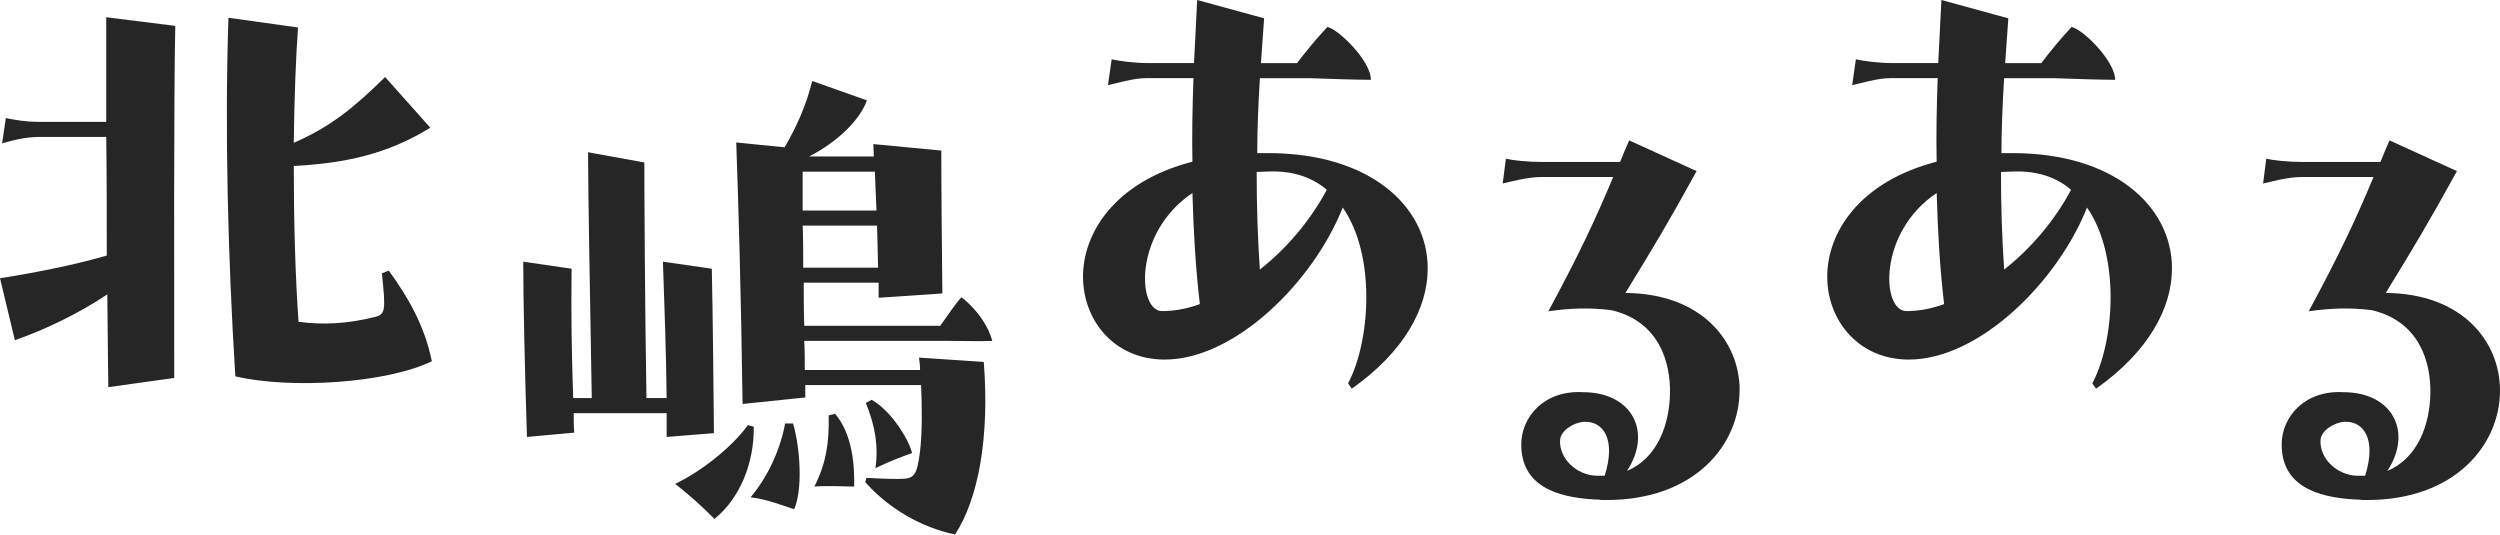
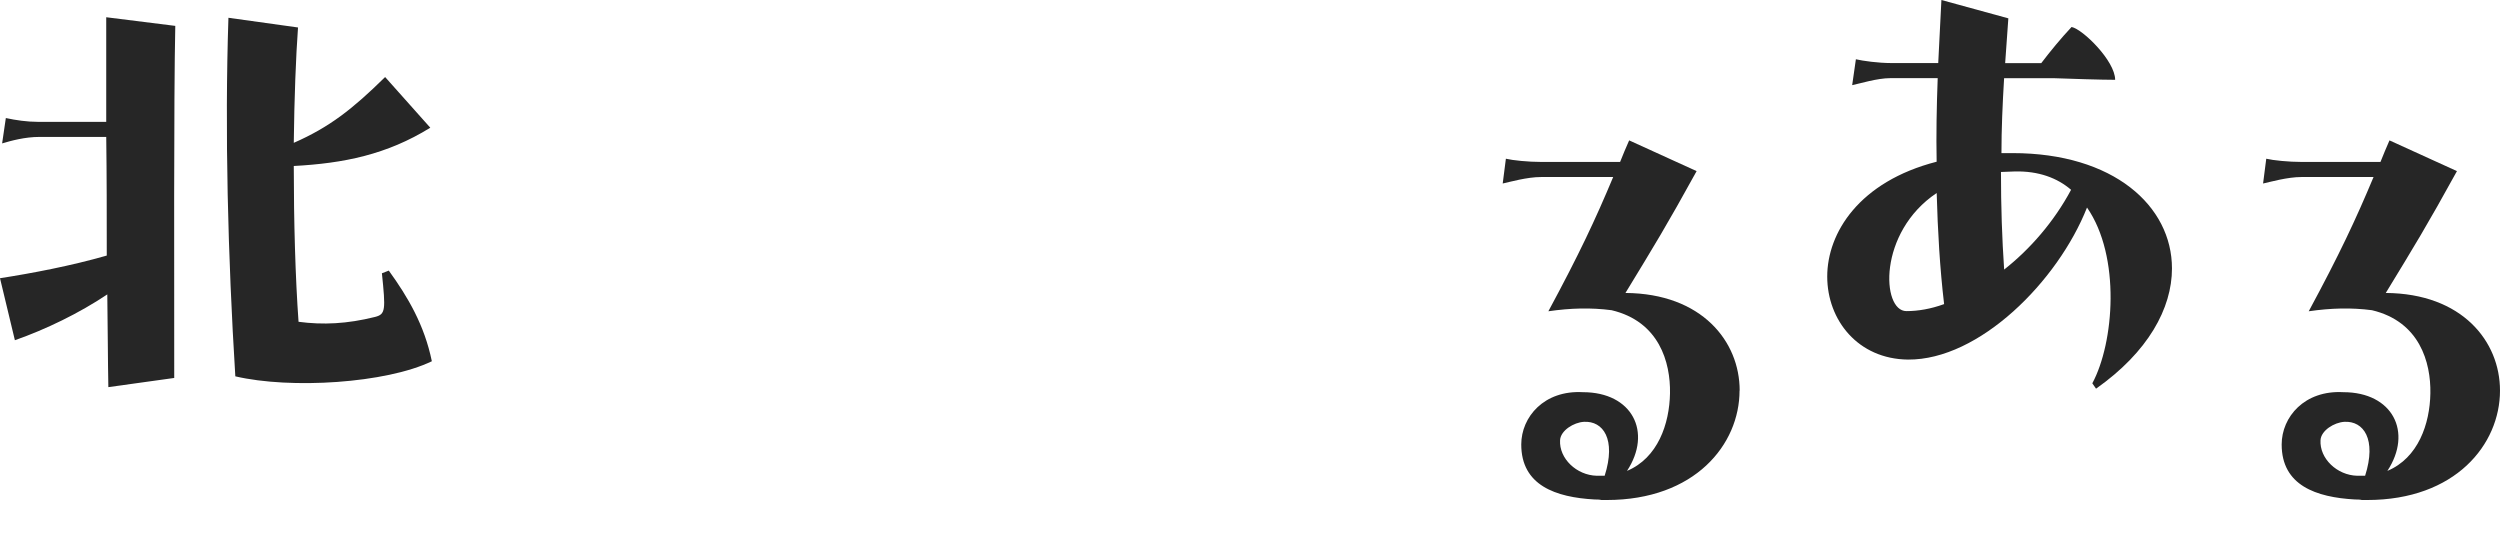
<svg xmlns="http://www.w3.org/2000/svg" id="_レイヤー_2" viewBox="0 0 613.29 131.13">
  <defs>
    <style>.cls-1{fill:#262626;stroke-width:0px;}</style>
  </defs>
  <g id="_レイヤー_2-2">
    <path class="cls-1" d="M26.06,29.89V4.23l16.94,2.12c-.39,17.46-.26,64.94-.26,86.37l-16.16,2.25c-.13-6.35-.13-14.15-.26-22.75-6.91,4.63-15.12,8.6-22.67,11.24l-3.65-15.21c7.69-1.19,17.46-3.04,26.19-5.56,0-9.52,0-19.57-.13-29.1H9.64c-3.52,0-6.91.93-9.12,1.59l.91-6.22c2.47.53,5.21.93,7.82.93h16.81ZM95.39,66.4c4.69,6.48,8.73,13.36,10.55,22.22-11.21,5.42-34.66,6.88-48.21,3.7-1.82-29.36-2.61-60.18-1.69-87.96l17.07,2.38c-.52,7.14-.91,17.33-1.04,28.3,8.73-3.84,14.33-8.2,22.41-16.14l11.08,12.43c-10.69,6.61-21.24,8.73-33.49,9.39,0,13.49.39,27.51,1.17,38.22,5.99.79,11.86.53,18.76-1.19,2.61-.66,2.61-1.72,1.69-10.71l1.69-.66Z" />
-     <path class="cls-1" d="M163.54,107.19v-5.82h-22.8c0,1.59,0,3.17.13,4.76l-11.6,1.06c-.52-16.14-.91-33.59-.91-42.99l11.86,1.72c-.13,11.24,0,20.1.39,31.74h4.56c-.39-22.22-.91-51.32-.91-60.31l13.81,2.51c0,6.61.13,35.31.52,57.8h4.95c-.13-11.37-.52-21.96-.91-33.46l11.99,1.72c.26,12.96.39,26.72.52,40.34l-11.6.93ZM184.91,104.68c.13,8.86-3.39,17.59-9.64,22.62-3.13-3.17-6.25-5.95-9.64-8.6,6.39-3.04,13.94-8.99,17.85-14.42l1.43.4ZM241.34,88.8c1.43,18.52-1.3,33.46-7.04,42.32-8.34-1.72-16.42-6.48-22.02-12.83l.26-1.06c1.82.13,5.34.26,7.95.26,3.78,0,4.43-.66,5.21-6.75.52-4.5.52-10.58.26-16.27h-28.41v3.04l-15.38,1.59c-.39-27.91-1.04-49.73-1.56-64.15l11.86,1.19c2.87-4.89,5.34-10.32,6.78-16.27l13.42,4.76c-1.69,4.76-7.17,10.18-14.2,13.76h15.9c0-1.06-.13-1.98-.13-3.04l16.68,1.59c0,10.45.13,21.82.26,35.05l-15.64,1.06v-3.7h-18.37c0,3.44,0,6.88.13,10.58h33.36c1.82-2.51,3.78-5.55,5.21-7.01,4.04,3.17,6.65,7.27,7.56,10.71-2.61.13-7.95,0-10.82,0h-35.31c.13,2.38.13,4.76.13,7.14h28.28c0-1.06-.13-2.12-.26-3.04l15.9,1.06ZM194.56,103.88c1.82,6.35,2.35,16.4.26,21.03-2.61-.79-6.78-2.51-10.69-2.91,4.56-5.42,7.43-12.3,8.47-18.12h1.96ZM214.62,42.12h-17.72v9.52h18.11l-.39-9.52ZM215.41,65.66c-.13-3.84-.13-7.14-.26-10.32h-18.24c.13,3.31.13,6.75.13,10.32h18.37ZM204.85,101.5c4.17,4.89,4.82,12.3,4.69,17.86-2.22,0-6.12-.26-9.77,0,3-5.82,3.65-11.11,3.52-17.46l1.56-.4ZM214.75,114.86c.78-5.16,0-10.32-2.35-16l1.43-.79c5.34,3.04,9.51,10.71,9.9,13.09-1.96.66-5.47,1.98-8.99,3.7Z" />
-     <path class="cls-1" d="M311.15,37.56c24.76,0,39.09,12.96,39.09,28.3,0,9.79-5.86,20.5-18.63,29.49l-.91-1.32c5.34-9.92,7.04-31.08-1.3-43.12-7.17,18.12-26.45,37.43-43.91,37.3-12.25-.13-19.81-9.66-19.81-20.37s7.82-23.28,26.84-28.17c-.13-6.61,0-13.49.26-20.5h-11.6c-3.26,0-7.43,1.32-9.38,1.72l.91-6.35c1.69.4,5.47.93,8.73.93h11.47l.78-15.47,16.42,4.5-.78,10.98h8.86c2.21-2.91,4.82-6.08,7.43-8.86,2.74.53,10.69,8.33,10.69,12.96-3.26,0-11.34-.26-15.12-.4h-12.12c-.39,6.48-.65,12.57-.65,18.38h2.74ZM294.34,74.6c-1.04-8.86-1.56-17.86-1.82-27.25-14.46,9.66-13.55,28.97-7.43,28.97,2.87,0,5.99-.53,9.25-1.72ZM325.48,46.56c-3.39-2.91-7.95-4.63-13.81-4.5-1.17,0-2.22.13-3.39.13,0,8.46.26,16.27.78,23.94,6.39-5.03,12.25-11.77,16.42-19.57Z" />
    <path class="cls-1" d="M426.74,95.81c0,13.23-10.95,26.85-32.58,26.85h-1.3c-.52-.13-1.17-.13-1.69-.13-9.51-.53-17.98-3.44-17.98-13.49,0-6.75,5.6-13.36,15.12-12.83,12.12,0,17.07,9.79,10.82,19.31,7.56-3.17,10.42-11.51,10.55-19.05.13-7.54-2.61-17.59-14.33-20.37-5.08-.66-10.03-.53-15.51.26,7.56-14.02,11.47-22.35,15.9-32.93h-17.72c-3.39,0-7.56,1.19-9.38,1.59l.78-6.08c1.69.4,5.47.79,8.73.79h19.29c.65-1.72,1.43-3.44,2.22-5.29l16.55,7.54c-7.43,13.49-10.29,18.12-17.46,29.89,18.76.13,28.02,11.9,28.02,23.94ZM393.65,116.71c2.87-8.99-.39-13.49-5.08-13.23-2.48.13-5.73,2.12-5.86,4.5-.26,4.5,4.04,8.6,8.99,8.73h1.96Z" />
    <path class="cls-1" d="M493.73,37.56c24.76,0,39.09,12.96,39.09,28.3,0,9.79-5.86,20.5-18.63,29.49l-.91-1.32c5.34-9.92,7.04-31.08-1.3-43.12-7.17,18.12-26.45,37.43-43.92,37.3-12.25-.13-19.81-9.66-19.81-20.37s7.82-23.28,26.84-28.17c-.13-6.61,0-13.49.26-20.5h-11.6c-3.26,0-7.43,1.32-9.38,1.72l.91-6.35c1.69.4,5.47.93,8.73.93h11.47l.78-15.47,16.42,4.5-.78,10.98h8.86c2.22-2.91,4.82-6.08,7.43-8.86,2.74.53,10.69,8.33,10.69,12.96-3.26,0-11.34-.26-15.12-.4h-12.12c-.39,6.48-.65,12.57-.65,18.38h2.74ZM476.92,74.6c-1.04-8.86-1.56-17.86-1.82-27.25-14.46,9.66-13.55,28.97-7.43,28.97,2.87,0,5.99-.53,9.25-1.72ZM508.07,46.56c-3.39-2.91-7.95-4.63-13.81-4.5-1.17,0-2.21.13-3.39.13,0,8.46.26,16.27.78,23.94,6.38-5.03,12.25-11.77,16.42-19.57Z" />
    <path class="cls-1" d="M613.29,95.81c0,13.23-10.95,26.85-32.58,26.85h-1.3c-.52-.13-1.17-.13-1.7-.13-9.51-.53-17.98-3.44-17.98-13.49,0-6.75,5.6-13.36,15.12-12.83,12.12,0,17.07,9.79,10.81,19.31,7.56-3.17,10.43-11.51,10.55-19.05.13-7.54-2.61-17.59-14.33-20.37-5.08-.66-10.03-.53-15.51.26,7.56-14.02,11.47-22.35,15.9-32.93h-17.72c-3.39,0-7.56,1.19-9.38,1.59l.78-6.08c1.7.4,5.47.79,8.73.79h19.29c.65-1.72,1.43-3.44,2.21-5.29l16.55,7.54c-7.43,13.49-10.29,18.12-17.46,29.89,18.77.13,28.02,11.9,28.02,23.94ZM580.2,116.71c2.87-8.99-.39-13.49-5.08-13.23-2.48.13-5.73,2.12-5.86,4.5-.26,4.5,4.04,8.6,8.99,8.73h1.96Z" />
  </g>
</svg>